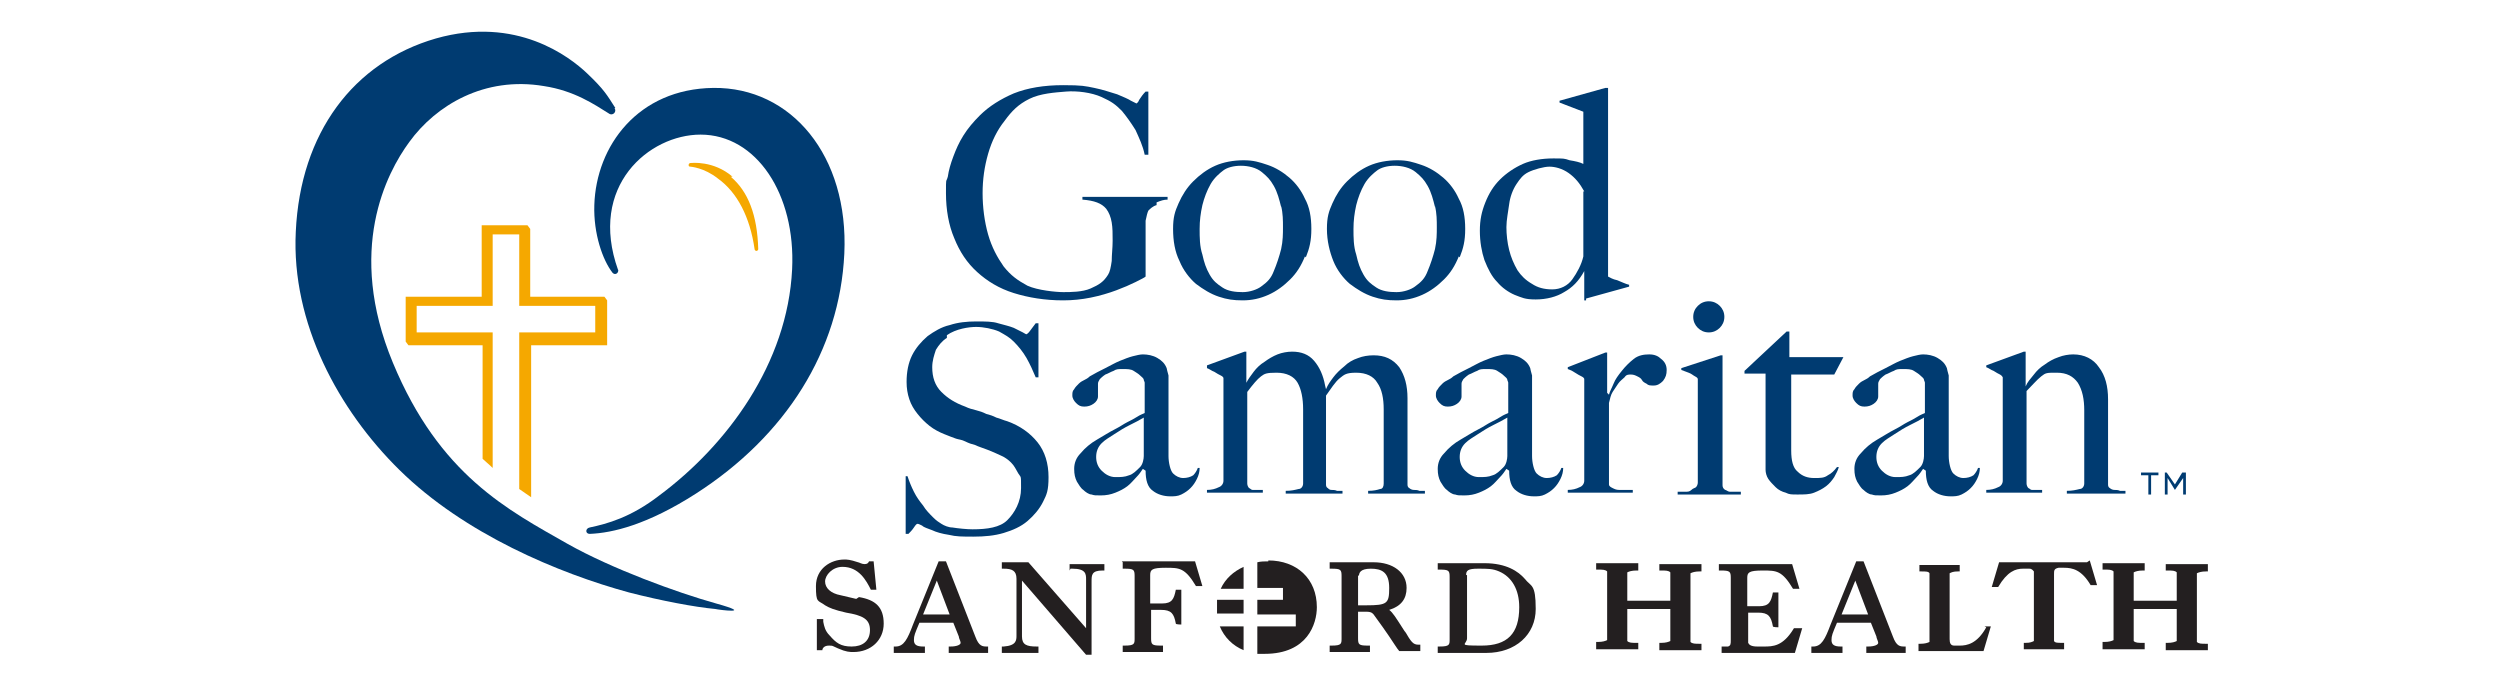
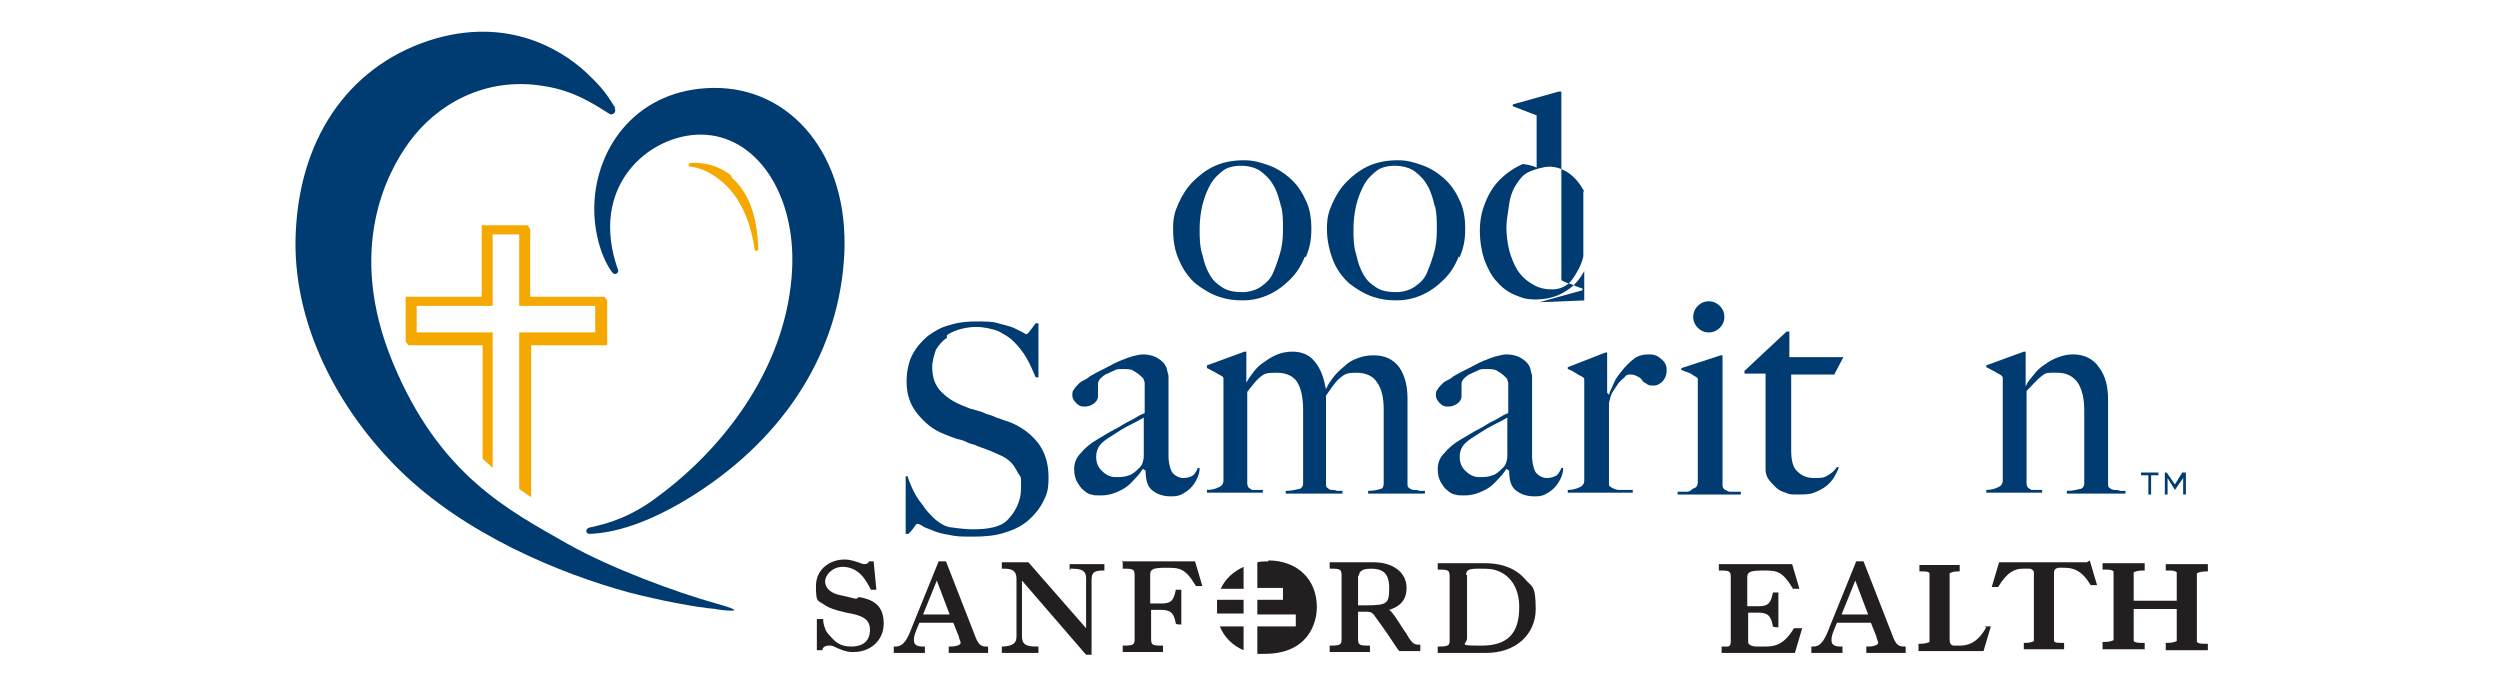
<svg xmlns="http://www.w3.org/2000/svg" id="Layer_1" version="1.1" viewBox="0 0 273 75">
  <path d="M66.3,37.7v-4.9l-.3-.4h-8.1v-7.4l-.3-.4h-5v7.8h-8.3v4.9l.3.4h8.1v12.4c.3.3.7.6,1.1,1v-14.8h-8.3v-2.9h8.3v-7.8h2.9v7.8h8.3v2.9h-8.3v17.1c.4.3.9.6,1.3.9v-16.6h8.3Z" fill="#f5a800" />
  <path d="M80,19.3c-2.1-1.8-4.5-1.5-4.6-1.5-.1,0-.2.1-.2.2,0,.1,0,.2.2.2,0,0,1.5.1,3,1.3,2.1,1.5,3.5,4.2,4,7.7,0,.1.1.2.2.2s0,0,0,0c.1,0,.2-.1.2-.2-.1-3.7-1.1-6.3-3-7.9Z" fill="#f5a800" />
  <path d="M67.5,29.4c.1.4-.3.7-.6.4-1.1-1.4-2.1-4.3-2-7.4.2-6.5,4.8-12.7,13-12.8,8.5-.1,14.8,7.4,14.3,18.1-.5,10.6-6.4,19.9-16.2,26.2-5.3,3.4-9.1,4.3-11.6,4.4-.5,0-.5-.6,0-.7,1.9-.4,4.5-1.1,7.6-3.5,7.4-5.5,14-14.4,14.5-24.7.4-8.2-3.9-14.7-10-14.7-5.6,0-12.3,5.6-9,14.8Z" fill="#003b71" />
  <path d="M67.1,11.8c.3.4-.2.9-.6.6-1.6-1-3.8-2.5-7.1-3-6.5-1.1-11.8,2.1-14.7,6.1-2.5,3.4-6.9,11.8-1.8,24.1s12.6,16.1,19.1,19.8c4.8,2.7,11.9,5.3,16.2,6.5s.3.7-.1.6c-2.2-.2-5.9-.9-9.4-1.8-7.7-2.1-18-6.4-25.1-13.4-6.6-6.5-11.8-16-11.3-26,.5-10.8,6.3-18.5,15.3-21.1,8.8-2.5,14.6,2,16.5,3.8s2.2,2.4,3.1,3.8Z" fill="#003b71" />
-   <path d="M126.3,22.4c-.4.1-.7.4-.9.6-.1.2-.2.6-.3,1.1,0,.5,0,1,0,1.5v4.6c-.1.1-.5.3-1.1.6-.6.3-1.3.6-2.1.9-.8.3-1.8.6-2.8.8-1,.2-2,.3-3,.3-2,0-3.8-.3-5.4-.8s-2.9-1.3-4-2.3c-1.1-1-1.9-2.2-2.5-3.7-.6-1.4-.9-3.1-.9-4.9s0-1.1.2-1.8c.1-.7.3-1.4.6-2.2.3-.8.6-1.5,1.1-2.3.5-.8,1.1-1.5,1.8-2.2,1-1,2.3-1.8,3.7-2.4,1.5-.6,3.3-.9,5.4-.9s2.4.1,3.4.3c1,.2,1.8.5,2.5.7.7.3,1.2.5,1.5.7.4.2.6.3.6.3s.2-.1.3-.4c.2-.3.4-.6.7-.9h.3v6.9h-.4c-.2-1-.6-1.8-1-2.7-.5-.8-1-1.5-1.5-2.1-.7-.7-1.1-1-2.2-1.5s-2.7-.7-3.9-.6-2.8.2-4,.8-1.9,1.3-2.7,2.4c-.8,1-1.4,2.2-1.8,3.6-.4,1.4-.6,2.8-.6,4.3s.2,3.1.6,4.5c.4,1.4,1,2.5,1.7,3.5.8,1,1.5,1.5,2.6,2.1,1.1.5,3.1.7,3.9.7s2.1,0,3-.4,1.4-.7,1.9-1.5c.2-.3.3-.8.4-1.5,0-.7.1-1.4.1-2.2s0-1.4-.1-2-.3-1.1-.6-1.5c-.5-.6-1.3-.9-2.6-1v-.3h9.3v.3c-.4,0-.7.1-1.2.3Z" fill="#003b71" />
  <path d="M142.5,28c-.4,1-.9,1.8-1.6,2.5-.7.7-1.5,1.3-2.4,1.7-.9.4-1.8.6-2.8.6s-1.7-.1-2.6-.4c-.9-.3-1.7-.8-2.5-1.4-.7-.6-1.4-1.5-1.8-2.5-.5-1-.7-2.2-.7-3.5s.2-1.9.6-2.8c.4-.9.9-1.7,1.6-2.4.7-.7,1.5-1.3,2.4-1.7.9-.4,2-.6,3.1-.6s1.7.2,2.6.5c.9.3,1.7.8,2.4,1.4.7.6,1.3,1.4,1.7,2.3.5.9.7,2,.7,3.3s-.2,2.1-.6,3.1ZM139.9,22.6c-.2-.8-.4-1.6-.8-2.3s-.7-1-1.3-1.5c-.6-.5-1.5-.7-2.3-.7s-1.5.2-1.9.5-1,.8-1.4,1.5c-.4.7-.7,1.5-.9,2.3-.2.9-.3,1.7-.3,2.6s0,1.9.3,2.8c.2.9.4,1.5.8,2.2.4.7.8,1,1.4,1.4s1.4.5,2.2.5,1.6-.3,2-.6c.7-.5,1.1-.9,1.4-1.7.3-.7.6-1.6.8-2.4.2-.9.2-1.7.2-2.4s0-1.5-.2-2.3Z" fill="#003b71" />
  <path d="M159.3,28c-.4,1-.9,1.8-1.6,2.5-.7.7-1.5,1.3-2.4,1.7-.9.4-1.8.6-2.8.6s-1.7-.1-2.6-.4c-.9-.3-1.7-.8-2.5-1.4-.7-.6-1.4-1.5-1.8-2.5s-.7-2.2-.7-3.5.2-1.9.6-2.8c.4-.9.9-1.7,1.6-2.4.7-.7,1.5-1.3,2.4-1.7.9-.4,2-.6,3.1-.6s1.7.2,2.6.5c.9.3,1.7.8,2.4,1.4.7.6,1.3,1.4,1.7,2.3.5.9.7,2,.7,3.3s-.2,2.1-.6,3.1ZM156.7,22.6c-.2-.8-.4-1.6-.8-2.3s-.7-1-1.3-1.5c-.6-.5-1.5-.7-2.3-.7s-1.5.2-1.9.5-1,.8-1.4,1.5c-.4.7-.7,1.5-.9,2.3-.2.9-.3,1.7-.3,2.6s0,1.9.3,2.8c.2.9.4,1.5.8,2.2.4.7.8,1,1.4,1.4s1.4.5,2.2.5,1.6-.3,2-.6c.7-.5,1.1-.9,1.4-1.7.3-.7.6-1.6.8-2.4.2-.9.2-1.7.2-2.4s0-1.5-.2-2.3Z" fill="#003b71" />
-   <path d="M173.2,32.8h-.2v-3.2h0c-.6,1.1-1.3,1.8-2.2,2.3-.8.5-1.9.8-3.1.8s-1.5-.2-2.3-.5c-.7-.3-1.4-.8-1.9-1.4-.6-.6-1-1.4-1.4-2.4-.3-.9-.5-2-.5-3.2s.2-2.1.6-3.1c.4-1,.9-1.8,1.6-2.5.7-.7,1.6-1.3,2.5-1.7s2.1-.6,3.3-.6,1.2,0,1.8.2c.6.1,1.1.2,1.5.4,0-.3,0-.7,0-1.3,0-.6,0-1.1,0-1.7v-2.7l-2.6-1v-.2l5-1.4h.3v20.6c.2.1.5.3,1,.4.5.2.9.4,1.3.5v.2l-4.7,1.3ZM173,20.9c-.5-.9-1-1.5-1.7-2-.7-.5-1.5-.7-2.1-.7s-1.7.3-2.3.6-.9.7-1.3,1.3c-.4.6-.7,1.4-.8,2.2s-.3,1.7-.3,2.5.1,1.7.3,2.5c.2.8.5,1.5.9,2.2.4.6.9,1.1,1.6,1.5.6.4,1.3.6,2.2.6s1.7-.4,2.2-1.1,1-1.6,1.2-2.5v-7.1Z" fill="#003b71" />
+   <path d="M173.2,32.8h-.2v-3.2h0c-.6,1.1-1.3,1.8-2.2,2.3-.8.5-1.9.8-3.1.8s-1.5-.2-2.3-.5c-.7-.3-1.4-.8-1.9-1.4-.6-.6-1-1.4-1.4-2.4-.3-.9-.5-2-.5-3.2s.2-2.1.6-3.1c.4-1,.9-1.8,1.6-2.5.7-.7,1.6-1.3,2.5-1.7c.6.1,1.1.2,1.5.4,0-.3,0-.7,0-1.3,0-.6,0-1.1,0-1.7v-2.7l-2.6-1v-.2l5-1.4h.3v20.6c.2.1.5.3,1,.4.5.2.9.4,1.3.5v.2l-4.7,1.3ZM173,20.9c-.5-.9-1-1.5-1.7-2-.7-.5-1.5-.7-2.1-.7s-1.7.3-2.3.6-.9.7-1.3,1.3c-.4.6-.7,1.4-.8,2.2s-.3,1.7-.3,2.5.1,1.7.3,2.5c.2.8.5,1.5.9,2.2.4.6.9,1.1,1.6,1.5.6.4,1.3.6,2.2.6s1.7-.4,2.2-1.1,1-1.6,1.2-2.5v-7.1Z" fill="#003b71" />
  <path d="M103.4,36.9c-.5.3-.9.8-1.2,1.3-.2.6-.4,1.2-.4,1.9,0,1.1.3,2,1,2.7s1.5,1.2,2.6,1.6c.4.2.8.3,1.2.4.4.1.7.2,1.1.4.4.1.7.2,1.1.4.4.1.8.3,1.2.4,1.4.5,2.5,1.3,3.3,2.3.8,1,1.2,2.3,1.2,3.8s-.2,1.9-.6,2.7c-.4.8-1,1.5-1.7,2.1-.7.6-1.6,1-2.6,1.3-1,.3-2.1.4-3.3.4s-1.9,0-2.7-.2c-.7-.1-1.4-.3-1.8-.5-.5-.2-.9-.3-1.1-.5-.2-.1-.4-.2-.5-.2s-.2.1-.4.4c-.2.3-.4.5-.6.7h-.3v-6.3c0,0,.2,0,.2,0,.2.6.4,1.1.7,1.7s.6,1,1,1.5c.3.5.7.9,1.1,1.3s.6.5.9.7.8.4,1.2.4c.6.1,1.6.2,2.2.2,1.6,0,3-.2,3.8-1s1.5-2,1.5-3.5,0-1.1-.3-1.6-.4-.8-.8-1.2c-.3-.3-.7-.6-1.2-.8-.4-.2-.9-.4-1.4-.6-.5-.2-.9-.3-1.3-.5-.4-.1-.7-.2-1.1-.4s-.7-.2-1-.3c-.3-.1-.8-.3-1.3-.5-.5-.2-1.1-.5-1.6-.9-.5-.4-.9-.8-1.3-1.3-.4-.5-.7-1-.9-1.6s-.3-1.2-.3-1.9c0-1.1.2-2.1.6-2.9.4-.8,1-1.5,1.7-2.1.7-.5,1.5-1,2.4-1.2.9-.3,1.9-.4,2.9-.4s1.8,0,2.4.2c.7.2,1.2.3,1.7.5.4.2.8.4,1,.5s.3.2.4.2c0,0,.2-.1.4-.4.2-.3.4-.5.6-.8h.3v5.9h-.3c-.3-.7-.6-1.4-1-2.1-.4-.7-.9-1.3-1.4-1.8-.5-.5-.9-.7-1.6-1.1-.7-.3-1.7-.5-2.5-.5s-2.2.2-3.2.9Z" fill="#003b71" />
  <path d="M124.8,51.2c-.2.3-.4.6-.7.9-.3.3-.6.7-1,1s-.8.5-1.3.7c-.5.2-1,.3-1.6.3s-.7,0-1-.1c-.3,0-.7-.3-.9-.5-.3-.2-.5-.6-.7-.9-.2-.4-.3-.8-.3-1.4s.2-1.2.7-1.7c.5-.6,1.1-1.1,1.8-1.5.7-.4,1.3-.8,1.9-1.1s1-.6,1.4-.8c.4-.2.8-.4,1.1-.6s.6-.3.8-.4v-3.3s0-.1-.1-.3c0-.2-.2-.3-.4-.5-.2-.2-.4-.3-.7-.5s-.7-.2-1.2-.2-.7,0-1,.2c-.3.1-.6.3-.9.4-.3.2-.5.4-.6.5-.1.2-.2.3-.2.5v1.4c0,.3-.2.6-.5.8s-.6.3-1,.3-.6-.1-.9-.4c-.2-.2-.4-.5-.4-.8s0-.5.2-.7c.1-.2.3-.4.5-.6.2-.2.4-.3.6-.4.2-.1.4-.2.6-.4.5-.3,1.1-.6,1.7-.9s1.1-.6,1.6-.8c.5-.2,1-.4,1.4-.5.4-.1.8-.2,1.1-.2.5,0,1.1.1,1.6.4.5.3.8.6,1,1.1,0,.1.1.4.2.8,0,.4,0,.7,0,1.1,0,.8,0,1.5,0,2.1,0,.6,0,1.2,0,1.8s0,1.2,0,1.8c0,.6,0,1.3,0,2s.2,1.6.5,1.9c.3.3.7.5,1.1.5s.8-.1,1.1-.3c.2-.2.4-.5.5-.8h.2c0,.4-.1.8-.3,1.2-.2.4-.4.7-.7,1s-.6.5-1,.7c-.4.2-.8.2-1.2.2-.7,0-1.4-.2-1.9-.6-.6-.4-.8-1.2-.8-2.2h0c0-.1,0,0,0,0ZM124.9,45.6c-.5.3-.9.5-1.5.8-.6.3-1.1.6-1.7,1s-1,.6-1.4,1c-.4.4-.6.9-.6,1.5s.2,1.1.6,1.5.9.7,1.5.7,1,0,1.5-.2c.4-.1.8-.5,1.2-.9.3-.3.4-.9.4-1.2v-4.2Z" fill="#003b71" />
  <path d="M164.5,51.2c-.2.3-.4.6-.7.9-.3.3-.6.7-1,1s-.8.5-1.3.7c-.5.2-1,.3-1.6.3s-.7,0-1-.1c-.3,0-.7-.3-.9-.5-.3-.2-.5-.6-.7-.9-.2-.4-.3-.8-.3-1.4s.2-1.2.7-1.7c.5-.6,1.1-1.1,1.8-1.5.7-.4,1.3-.8,1.9-1.1s1-.6,1.4-.8c.4-.2.8-.4,1.1-.6s.6-.3.8-.4v-3.3s0-.1-.1-.3c0-.2-.2-.3-.4-.5-.2-.2-.4-.3-.7-.5s-.7-.2-1.2-.2-.7,0-1,.2c-.3.1-.6.3-.9.4-.3.2-.5.4-.6.5-.1.2-.2.3-.2.5v1.4c0,.3-.2.6-.5.8s-.6.3-1,.3-.6-.1-.9-.4c-.2-.2-.4-.5-.4-.8s0-.5.2-.7c.1-.2.3-.4.5-.6.2-.2.4-.3.6-.4.2-.1.4-.2.6-.4.5-.3,1.1-.6,1.7-.9s1.1-.6,1.6-.8c.5-.2,1-.4,1.4-.5.4-.1.8-.2,1.1-.2.5,0,1.1.1,1.6.4.5.3.8.6,1,1.1,0,.1.1.4.2.8,0,.4,0,.7,0,1.1,0,.8,0,1.5,0,2.1,0,.6,0,1.2,0,1.8s0,1.2,0,1.8c0,.6,0,1.3,0,2s.2,1.6.5,1.9c.3.3.7.5,1.1.5s.8-.1,1.1-.3c.2-.2.4-.5.5-.8h.2c0,.4-.1.8-.3,1.2-.2.4-.4.7-.7,1s-.6.5-1,.7c-.4.2-.8.2-1.2.2-.7,0-1.4-.2-1.9-.6-.6-.4-.8-1.2-.8-2.2h0c0-.1,0,0,0,0ZM164.6,45.6c-.5.3-.9.5-1.5.8-.6.3-1.1.6-1.7,1s-1,.6-1.4,1c-.4.4-.6.9-.6,1.5s.2,1.1.6,1.5.9.7,1.5.7,1,0,1.5-.2c.4-.1.8-.5,1.2-.9.3-.3.4-.9.4-1.2v-4.2Z" fill="#003b71" />
-   <path d="M210,51.2c-.2.3-.4.6-.7.9-.3.3-.6.7-1,1s-.8.5-1.3.7c-.5.2-1,.3-1.6.3s-.7,0-1-.1c-.3,0-.7-.3-.9-.5-.3-.2-.5-.6-.7-.9-.2-.4-.3-.8-.3-1.4s.2-1.2.7-1.7c.5-.6,1.1-1.1,1.8-1.5.7-.4,1.3-.8,1.9-1.1s1-.6,1.4-.8c.4-.2.8-.4,1.1-.6s.6-.3.8-.4v-3.3s0-.1-.1-.3c0-.2-.2-.3-.4-.5-.2-.2-.4-.3-.7-.5s-.7-.2-1.2-.2-.7,0-1,.2c-.3.1-.6.3-.9.4-.3.2-.5.4-.6.5-.1.2-.2.3-.2.5v1.4c0,.3-.2.6-.5.8s-.6.3-1,.3-.6-.1-.9-.4c-.2-.2-.4-.5-.4-.8s0-.5.2-.7c.1-.2.3-.4.5-.6.2-.2.4-.3.6-.4.2-.1.4-.2.6-.4.5-.3,1.1-.6,1.7-.9s1.1-.6,1.6-.8c.5-.2,1-.4,1.4-.5.4-.1.8-.2,1.1-.2.5,0,1.1.1,1.6.4.5.3.8.6,1,1.1,0,.1.1.4.2.8,0,.4,0,.7,0,1.1,0,.8,0,1.5,0,2.1,0,.6,0,1.2,0,1.8s0,1.2,0,1.8c0,.6,0,1.3,0,2s.2,1.6.5,1.9c.3.3.7.5,1.1.5s.8-.1,1.1-.3c.2-.2.4-.5.5-.8h.2c0,.4-.1.8-.3,1.2-.2.4-.4.7-.7,1s-.6.5-1,.7c-.4.2-.8.2-1.2.2-.7,0-1.4-.2-1.9-.6-.6-.4-.8-1.2-.8-2.2h0c0-.1,0,0,0,0ZM210.1,45.6c-.5.3-.9.5-1.5.8-.6.3-1.1.6-1.7,1s-1,.6-1.4,1c-.4.4-.6.9-.6,1.5s.2,1.1.6,1.5.9.7,1.5.7,1,0,1.5-.2c.4-.1.8-.5,1.2-.9.3-.3.4-.9.4-1.2v-4.2Z" fill="#003b71" />
  <path d="M144.8,42.5h0c.2-.5.5-.9.8-1.3.3-.4.7-.8,1.2-1.2.4-.4.9-.7,1.5-.9.5-.2,1.1-.3,1.7-.3,1.2,0,2.1.4,2.8,1.3.6.9.9,2,.9,3.4v9.4c0,.1,0,.3.2.4.1.1.3.2.5.2.2,0,.4,0,.6.1.2,0,.4,0,.6,0v.3h-6.2v-.3c.6,0,1-.1,1.3-.2.3,0,.4-.3.4-.6v-8.1c0-1.2-.2-2.2-.7-2.9-.4-.7-1.2-1.1-2.3-1.1s-1.3.2-1.8.6c-.5.4-1,1.2-1.5,1.9v9.7c0,.1,0,.3.2.4.1.1.2.2.4.2.2,0,.4,0,.6.1.2,0,.4,0,.6,0v.3h-6.2v-.3c.6,0,1-.1,1.4-.2.3,0,.5-.3.5-.6v-8.1c0-1.2-.2-2.2-.6-2.9-.4-.7-1.2-1.1-2.3-1.1s-1.3.1-1.7.4-.9.9-1.5,1.7v10c0,.2.1.4.2.5.1,0,.2.2.4.2.2,0,.3,0,.5,0s.4,0,.6,0v.3h-6.1v-.3c.5,0,.9-.1,1.3-.3.3-.1.5-.4.5-.7v-10.8c0-.2,0-.3,0-.4s-.1-.2-.3-.3c-.2-.1-.4-.2-.7-.4-.3-.1-.5-.3-.8-.4v-.3l4.1-1.5h.2v3.4h0c0,.1,0,0,0,0,.2-.4.5-.8.8-1.2.3-.4.7-.8,1.2-1.1.4-.3.9-.6,1.4-.8.5-.2,1.1-.3,1.6-.3,1,0,1.8.3,2.4,1s1,1.6,1.2,2.7h0Z" fill="#003b71" />
  <path d="M175.7,43.1h0c.1-.4.3-.7.5-1.2.2-.5.5-.9.9-1.4.4-.5.8-.9,1.3-1.3s1.1-.5,1.7-.5,1,.2,1.3.5c.4.3.6.7.6,1.2s-.1.8-.4,1.2c-.3.3-.6.5-1,.5s-.6,0-.8-.2c-.2-.1-.4-.2-.5-.4s-.3-.3-.5-.4c-.2-.1-.4-.2-.7-.2s-.5,0-.7.3c-.2.2-.5.4-.7.7-.2.3-.4.6-.6.9-.2.3-.3.8-.4,1.2v8.9c0,.2.2.3.4.4.2.1.4.2.7.2.3,0,.5,0,.8,0,.3,0,.5,0,.7,0v.3h-7.1v-.3c.5,0,.9-.1,1.3-.3.3-.1.5-.4.5-.7v-10.7c0-.2,0-.3,0-.4s-.1-.2-.3-.3c-.2-.1-.4-.2-.7-.4-.3-.2-.5-.3-.8-.4v-.2l4.1-1.6h.2v4.3c0,0,0,.1,0,.1Z" fill="#003b71" />
  <path d="M183.2,54v-.3c.3,0,.5,0,.8,0,.3,0,.5,0,.7-.2s.4-.2.5-.3c.1-.1.2-.3.2-.5v-10.9c0-.2,0-.3,0-.4s-.1-.2-.3-.3c-.2-.1-.4-.3-.7-.4-.3-.1-.5-.2-.8-.3v-.2l4.3-1.4h.2v14.2c0,.2.1.4.3.5.1,0,.3.2.5.2.2,0,.4,0,.6,0s.4,0,.6,0v.3h-6.8ZM187.8,35.8c-.3.3-.7.5-1.2.5s-.9-.2-1.2-.5c-.3-.3-.5-.7-.5-1.2s.2-.9.5-1.2c.3-.3.7-.5,1.2-.5s.9.2,1.2.5c.3.3.5.7.5,1.2s-.2.9-.5,1.2Z" fill="#003b71" />
  <path d="M200.4,40.9h-4.8v8.3c0,1.1.2,1.9.7,2.3.5.5,1.1.7,1.8.7s1.1,0,1.5-.3c.4-.2.7-.5,1-.9h.2c-.1.4-.3.7-.5,1.1-.2.3-.5.7-.9,1-.4.3-.8.5-1.3.7s-1.1.2-1.8.2-.9,0-1.3-.2c-.4-.1-.8-.3-1.1-.6-.3-.3-.6-.6-.8-.9-.2-.3-.3-.7-.3-1,0-2,0-3.9,0-5.7,0-1.8,0-3.4,0-4.8h-2.3v-.3l4.6-4.3h.3v2.8h5.9l-1,1.9Z" fill="#003b71" />
  <path d="M221.2,42.2h0c.2-.5.5-.8.9-1.3.3-.4.7-.8,1.2-1.1.4-.3.9-.6,1.5-.8.5-.2,1.1-.3,1.6-.3,1.2,0,2.2.5,2.8,1.4.7.9,1,2.1,1,3.5v9.3c0,.1,0,.3.2.4.1.1.3.2.5.2.2,0,.4,0,.6.1.2,0,.4,0,.6,0v.3h-6.4v-.3c.6,0,1-.1,1.4-.2.3,0,.5-.3.5-.6v-8c0-1.2-.2-2.2-.7-3-.5-.7-1.2-1.1-2.3-1.1s-1.2,0-1.7.4-1,1-1.6,1.6v10.1c0,.2.1.4.2.5.1,0,.2.2.4.2.1,0,.3,0,.5,0s.4,0,.6,0v.3h-6.1v-.3c.5,0,.9-.1,1.3-.3.3-.1.5-.4.5-.7v-10.9c0-.2,0-.3,0-.4,0,0-.1-.2-.3-.3-.2-.1-.4-.2-.7-.4-.3-.1-.5-.3-.8-.4v-.2l4.1-1.5h.2v3.4h0Z" fill="#003b71" />
  <g>
    <path d="M93.5,65.4l-1.7-.4c-1.1-.2-1.7-.8-1.7-1.5s.8-1.6,1.9-1.6c1.8,0,2.6,1.5,3.1,2.5h0c0,0,.6,0,.6,0l-.3-3.1h-.5s0,0,0,0c-.1.2-.2.3-.5.3s-.6-.2-.7-.2c-.9-.3-1.2-.3-1.5-.3-1.5,0-3.1,1-3.1,2.9s.2,1.5,1,2.1c.5.3,1,.5,2.3.8,1.8.3,2.6.7,2.6,1.9s-.8,1.8-2,1.8-1.7-.4-2.4-1.2c-.5-.5-.6-1-.7-1.5v-.3h-.7v3.4h.6c0-.2.2-.5.7-.5s.3,0,1,.3c.9.4,1.3.4,1.7.4,1.9,0,3.3-1.3,3.3-3.1s-.9-2.6-2.7-2.9Z" fill="#231f20" />
    <path d="M116.9,62.1h.2c1.5,0,1.5.6,1.5,1.2v5.3l-6.3-7.2h-2.9v.7h.2c.9,0,1.4.2,1.4,1.1v6.2c0,.5,0,1.1-1.4,1.2h-.2v.7h4v-.7h-.2c-1.1,0-1.6-.2-1.6-1.1v-6.1l7,8.1h.6v-8c0-.7,0-1.2,1.2-1.2h.2v-.7h-3.8v.7Z" fill="#231f20" />
    <path d="M122.6,61.4v.7h.2c1,0,1.1.1,1.1.8v6.8c0,.6,0,.8-1.1.8h-.2v.7h4.4v-.7h-.2c-1,0-1.1-.1-1.1-.8v-3.1h1.1c1.1,0,1.4.4,1.6,1.5h0c0,.1.6.1.6.1v-3.8h-.6c-.2,1-.4,1.5-1.5,1.5h-1.3v-3.1c0-.6.2-.8,1.7-.8s2.1,0,3.3,2h0c0,0,.7,0,.7,0l-.8-2.7h-8Z" fill="#231f20" />
    <path d="M153.5,69.1l-.2-.3c-.9-1.4-1.2-1.9-1.6-2.2,1.3-.4,1.9-1.2,1.9-2.4,0-1.7-1.5-2.8-3.6-2.8h-4.8v.7h.2c1,0,1.1.1,1.1.8v6.8c0,.6,0,.8-1.1.8h-.2v.7h4.4v-.7h-.2c-1,0-1.1-.1-1.1-.8v-2.9h.9c.6,0,.7.2.8.3.3.4,1.6,2.2,2.3,3.3.2.3.4.6.5.7h0c0,0,2.3,0,2.3,0v-.7h-.2c-.6,0-.8-.3-1.5-1.5ZM148.4,62.9c0-.3.1-.8,1.3-.8s2,.4,2,2.1-.2,1.9-2.5,1.9h-.9v-3.3Z" fill="#231f20" />
    <path d="M166.5,63.2c-.7-.8-2-1.7-4.4-1.7h-5.1v.7h.2c1,0,1.1.1,1.1.8v6.8c0,.6,0,.8-1.1.8h-.2v.7h5.3c3.2,0,5.4-2,5.4-4.8s-.5-2.4-1.2-3.3ZM160.1,62.8c0-.5.2-.7,1.3-.7s1.6,0,2.3.3c1.4.6,2.2,2,2.2,3.9,0,2.9-1.3,4.2-4.1,4.2s-1.6-.1-1.6-.8v-6.9Z" fill="#231f20" />
    <path d="M133.2,68.4c.5,1.2,1.4,2.1,2.6,2.6v-2.6h-2.6Z" fill="#231f20" />
    <path d="M135.8,65.5h-2.9c0,.3,0,.6,0,.8s0,.5,0,.7h2.9v-1.6Z" fill="#231f20" />
    <path d="M138.5,61.3c-.4,0-.8,0-1.2.1v2.8h2.8v1.3h-2.8v1.6h4.2v1.3h-4.2v3c.3,0,.5,0,.8,0,4.7,0,5.7-3.3,5.7-5.1,0-3.1-2.2-5.1-5.3-5.1Z" fill="#231f20" />
    <path d="M135.8,61.9c-1.1.5-2,1.3-2.5,2.4h2.5v-2.4Z" fill="#231f20" />
    <path d="M107.8,70.6c-.5,0-.9,0-1.3-1.1l-3.2-8.2h-.8l-2.8,6.9h0c-.6,1.6-1,2.4-1.9,2.4h-.2v.7h3.4v-.7h-.2c-.7,0-1-.2-1-.7s.1-.7.6-1.9h3.7l.6,1.5h0c0,.2.2.5.2.7s-.4.4-1.1.4h-.2v.7h4.3v-.7h-.2ZM100.8,67.1l1.5-3.7,1.4,3.7h-3Z" fill="#231f20" />
    <path d="M208,70.6c-.5,0-.9,0-1.3-1.1l-3.2-8.2h-.8l-2.8,6.9h0c-.6,1.6-1,2.4-1.9,2.4h-.2v.7h3.4v-.7h-.2c-.7,0-1-.2-1-.7s.1-.7.6-1.9h3.7l.6,1.5h0c0,.2.2.5.2.7s-.4.4-1.1.4h-.2v.7h4.3v-.7h-.2ZM201.1,67.1l1.5-3.7,1.4,3.7h-3Z" fill="#231f20" />
    <path d="M195.9,68.6c-1.2,2-2.3,2-3.3,2s-.3,0-.4,0h0s-.2,0-.2,0c0,0,0,0-.1,0-.7,0-.9-.2-1-.4,0,0,0,0,0-.1h0c0,0,0-.1,0-.2v-3h0c0,0,1.1,0,1.1,0,1.1,0,1.4.4,1.6,1.5h0c0,.1.6.1.6.1v-3.8h-.6c-.2,1-.4,1.5-1.5,1.5h-1.3v-3.1c0-.6.2-.8,1.7-.8s2.1,0,3.3,2h0c0,0,.7,0,.7,0l-.8-2.7h-8v.7h.2c1,0,1.1.1,1.1.8h0v6.8h0c0,.4,0,.6-.3.7,0,0,0,0,0,0,0,0,0,0,0,0,0,0-.1,0-.2,0,0,0,0,0,0,0-.1,0-.2,0-.3,0h-.2v.7h8l.8-2.7h-.7Z" fill="#231f20" />
    <path d="M227.9,61.4h-9.6l-.8,2.7h.7c1-1.7,1.9-2,2.7-2h.1c.1,0,.2,0,.3,0h0s0,0,0,0c0,0,.2,0,.3,0,.3,0,.4.2.5.3,0,.1,0,.2,0,.4v6.8c0,.2,0,.3,0,.4,0,0,0,0,0,0,0,0,0,0,0,0,0,0,0,0,0,0,0,0,0,0,0,0,0,0,0,0,0,0-.2.1-.4.2-.9.2h-.2v.7h4.4v-.7h-.2c-.5,0-.8,0-.9-.2,0,0,0,0,0,0,0,0,0,0,0,0,0,0,0,0,0,0,0,0,0,0,0,0,0,0,0,0,0,0,0-.1,0-.2,0-.4h0v-6.9c0-.4,0-.6.5-.7.2,0,.4,0,.6,0,.9,0,1.9.2,2.9,1.9h0c0,0,.7,0,.7,0l-.8-2.7Z" fill="#231f20" />
-     <path d="M184.6,62.6s0,0,0,0c0,0,0,0,0,0,0,0,0,0,0,0,0,0,0,0,0,0,0,0,0,0,0,0,.2-.1.5-.2,1-.2h.2v-.8h-4.6v.7h.2c.5,0,.8,0,1,.2,0,0,0,0,0,0,0,0,0,0,0,0,0,0,0,0,0,0,0,0,0,0,0,0,0,0,0,0,0,0,0,.1,0,.2,0,.4v2.7h-4.7s0-2.7,0-2.7c0-.2,0-.3,0-.4,0,0,0,0,0,0,0,0,0,0,0,0,0,0,0,0,0,0,0,0,0,0,0,0,0,0,0,0,0,0,.2-.1.5-.2,1-.2h.2v-.8h-4.6v.7h.2c.5,0,.8,0,1,.2,0,0,0,0,0,0,0,0,0,0,0,0,0,0,0,0,0,0,0,0,0,0,0,0,0,0,0,0,0,0,0,.1,0,.2,0,.4v6.7c0,.2,0,.3,0,.4,0,0,0,0,0,0,0,0,0,0,0,0,0,0,0,0,0,0,0,0,0,0,0,0,0,0,0,0,0,0-.2.1-.5.2-1,.2h-.2v.8h4.6v-.7h-.2c-.5,0-.8,0-1-.2,0,0,0,0,0,0,0,0,0,0,0,0,0,0,0,0,0,0,0,0,0,0,0,0,0,0,0,0,0,0,0-.1,0-.2,0-.4v-3.1h4.7v3.1c0,.2,0,.3,0,.4,0,0,0,0,0,0,0,0,0,0,0,0,0,0,0,0,0,0,0,0,0,0,0,0,0,0,0,0,0,0-.2.1-.5.2-1,.2h-.2v.8h4.6v-.7h-.2c-.5,0-.8,0-1-.2,0,0,0,0,0,0,0,0,0,0,0,0,0,0,0,0,0,0,0,0,0,0,0,0,0,0,0,0,0,0,0-.1,0-.2,0-.4v-6.7c0-.2,0-.3,0-.4Z" fill="#231f20" />
    <path d="M239.9,62.6s0,0,0,0c0,0,0,0,0,0,0,0,0,0,0,0,0,0,0,0,0,0,0,0,0,0,0,0,.2-.1.5-.2,1-.2h.2v-.8h-4.6v.7h.2c.5,0,.8,0,1,.2,0,0,0,0,0,0,0,0,0,0,0,0,0,0,0,0,0,0,0,0,0,0,0,0,0,0,0,0,0,0,0,.1,0,.2,0,.4v2.7h-4.7s0-2.7,0-2.7c0-.2,0-.3,0-.4,0,0,0,0,0,0,0,0,0,0,0,0,0,0,0,0,0,0,0,0,0,0,0,0,0,0,0,0,0,0,.2-.1.5-.2,1-.2h.2v-.8h-4.6v.7h.2c.5,0,.8,0,1,.2,0,0,0,0,0,0,0,0,0,0,0,0,0,0,0,0,0,0,0,0,0,0,0,0,0,0,0,0,0,0,0,.1,0,.2,0,.4v6.7c0,.2,0,.3,0,.4,0,0,0,0,0,0,0,0,0,0,0,0,0,0,0,0,0,0,0,0,0,0,0,0,0,0,0,0,0,0-.2.1-.5.2-1,.2h-.2v.8h4.6v-.7h-.2c-.5,0-.8,0-1-.2,0,0,0,0,0,0,0,0,0,0,0,0,0,0,0,0,0,0,0,0,0,0,0,0,0,0,0,0,0,0,0-.1,0-.2,0-.4v-3.1h4.7v3.1c0,.2,0,.3,0,.4,0,0,0,0,0,0,0,0,0,0,0,0,0,0,0,0,0,0,0,0,0,0,0,0,0,0,0,0,0,0-.2.1-.5.2-1,.2h-.2v.8h4.6v-.7h-.2c-.5,0-.8,0-1-.2,0,0,0,0,0,0,0,0,0,0,0,0,0,0,0,0,0,0,0,0,0,0,0,0,0,0,0,0,0,0,0-.1,0-.2,0-.4v-6.7c0-.2,0-.3,0-.4Z" fill="#231f20" />
    <path d="M216.9,68.5h0c-1,1.8-2.1,2-2.9,2-.2,0-.4,0-.6,0-.4,0-.5-.3-.5-.7v-6.8h0c0-.2,0-.3,0-.4,0,0,0,0,0,0,0,0,0,0,0,0,0,0,0,0,0,0,0,0,0,0,0,0,0,0,0,0,0,0,.2-.1.4-.2.9-.2h.2v-.7h-4.4v.7h.2c.5,0,.8,0,.9.2,0,0,0,0,0,0,0,0,0,0,0,0,0,0,0,0,0,0,0,0,0,0,0,0,0,0,0,0,0,0,0,.1,0,.2,0,.4v6.8c0,.1,0,.3,0,.3,0,0,0,0,0,0,0,0,0,0,0,0,0,0,0,0,0,0,0,0,0,0,0,0-.2.1-.5.2-1,.2h-.2v.8h7.1l.8-2.7h-.7Z" fill="#231f20" />
  </g>
  <path d="M234.6,51.9h-.8v-.3h1.9v.3h-.8v2.1h-.3v-2.1ZM236.2,51.6h.4l.9,1.3.8-1.3h.4v2.4h-.3v-1.8l-.9,1.3h0l-.8-1.3v1.8h-.3v-2.4Z" fill="#003b71" />
</svg>